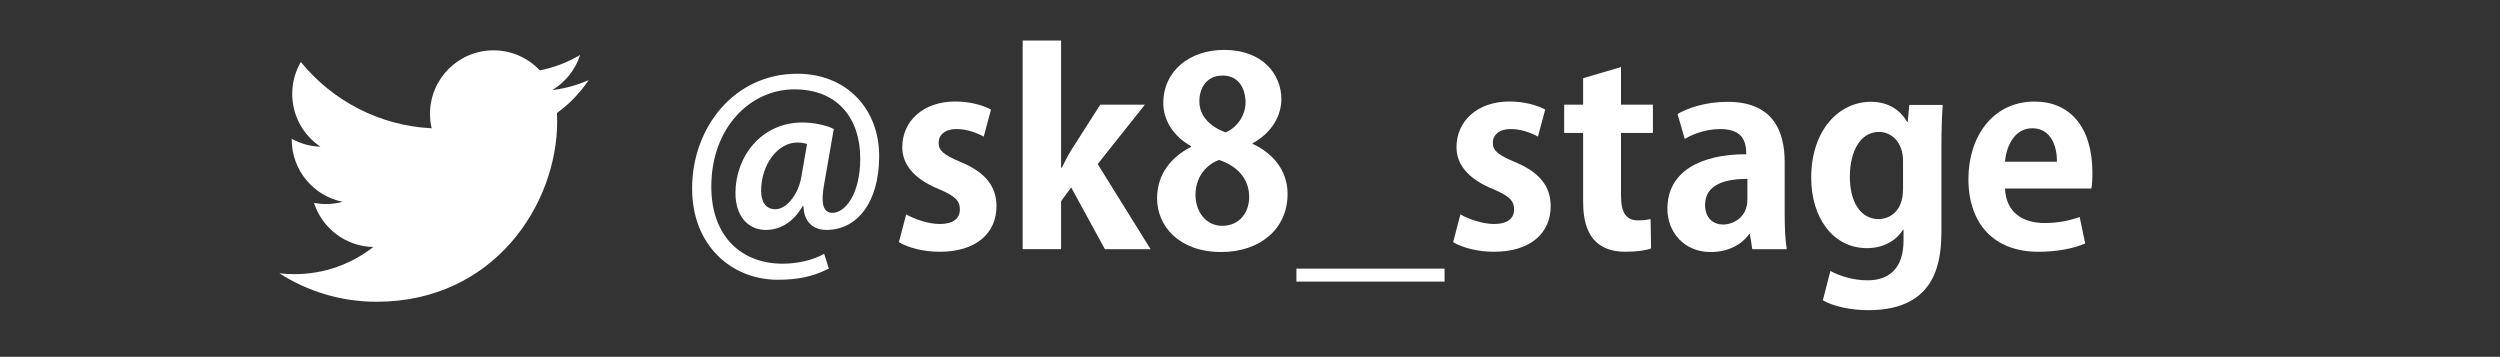
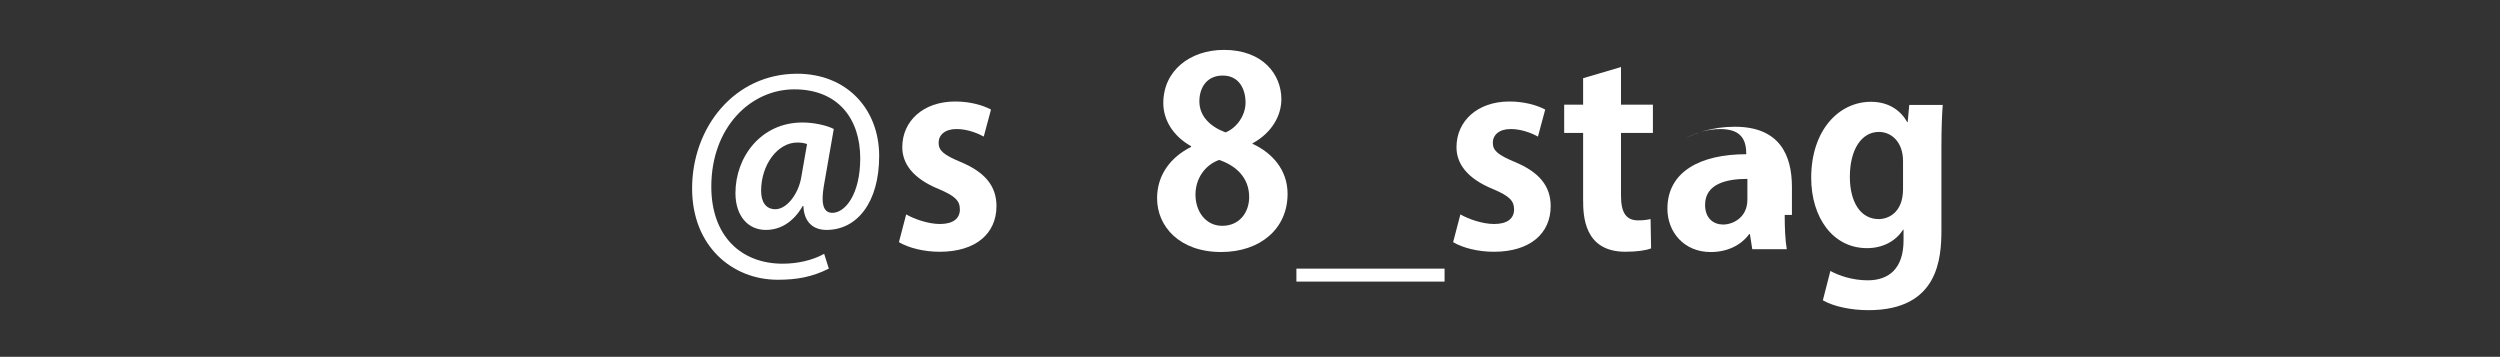
<svg xmlns="http://www.w3.org/2000/svg" version="1.1" x="0px" y="0px" viewBox="0 0 840.84 120" enable-background="new 0 0 840.84 120" xml:space="preserve">
  <rect x="0" y="0" width="840.84" height="120" fill="#333333" stroke="none" />
  <g id="レイヤー_1">
</g>
  <g id="レイヤー_2">
    <g>
      <g>
-         <path fill="#FFFFFF" d="M126.66,101.49c39.27,0,60.74-32.53,60.74-60.74c0-0.92-0.02-1.84-0.06-2.76     c4.17-3.01,7.79-6.77,10.65-11.05c-3.83,1.7-7.94,2.84-12.26,3.36c4.41-2.64,7.79-6.82,9.39-11.81     c-4.13,2.45-8.69,4.22-13.56,5.18c-3.9-4.15-9.44-6.74-15.58-6.74c-11.79,0-21.35,9.56-21.35,21.35c0,1.68,0.19,3.3,0.55,4.87     c-17.74-0.89-33.48-9.39-44-22.3c-1.84,3.15-2.89,6.82-2.89,10.73c0,7.41,3.77,13.94,9.5,17.77c-3.5-0.11-6.79-1.07-9.67-2.67     c0,0.09,0,0.18,0,0.27c0,10.34,7.36,18.97,17.13,20.93c-1.79,0.49-3.68,0.75-5.63,0.75c-1.38,0-2.71-0.14-4.01-0.39     c2.72,8.48,10.6,14.65,19.94,14.83c-7.31,5.73-16.51,9.14-26.51,9.14c-1.72,0-3.42-0.1-5.09-0.3     C103.38,97.96,114.6,101.49,126.66,101.49" />
        <g>
          <path fill="#FFFFFF" d="M277.2,61.9c-0.35,1.92-0.52,3.58-0.52,4.89c0,3.23,1.05,4.71,3.14,4.8c4.45,0.09,9.51-6.28,9.51-18.33      c0-13.35-7.5-23.21-22.17-23.21c-14.75,0-27.92,12.83-27.92,32.72c0,16.67,10.04,25.92,24,25.92c4.97,0,10.04-1.13,13.96-3.32      l1.57,4.97c-5.58,2.79-10.65,3.75-17.19,3.75c-15.27,0-28.8-11.26-28.8-30.72c0-20.42,14.14-38.57,35.34-38.57      c16.84,0,27.58,12.04,27.58,27.66c0,15.71-7.5,24.87-17.71,24.87c-4.54,0-7.59-2.71-7.77-8.03h-0.26      c-3.05,5.32-7.42,8.03-12.39,8.03c-5.93,0-10.21-4.63-10.21-12.39c0-12.22,8.64-23.74,22.51-23.74c3.93,0,8.2,0.96,10.56,2.18      L277.2,61.9z M271.44,48.46c-0.87-0.35-1.92-0.52-3.32-0.52c-6.54,0-12.13,7.42-12.13,16.23c0,3.84,1.66,6.2,4.8,6.2      c3.93,0,7.85-5.32,8.73-10.91L271.44,48.46z" />
          <path fill="#FFFFFF" d="M330.87,45.93c-2.09-1.13-5.5-2.53-9.16-2.53c-3.93,0-6.02,2.01-6.02,4.63c0,2.71,1.83,4.1,7.42,6.46      c8.2,3.4,12.04,8.12,12.04,14.83c0,9.25-6.98,15.36-19.11,15.36c-5.32,0-10.47-1.31-13.7-3.23l2.44-9.34      c2.53,1.48,7.33,3.23,11.34,3.23c4.54,0,6.72-1.92,6.72-4.89s-1.66-4.54-6.98-6.81c-9.08-3.67-12.39-8.81-12.39-14.14      c0-8.73,6.98-15.36,17.8-15.36c4.97,0,9.25,1.22,12.04,2.71L330.87,45.93z" />
-           <path fill="#FFFFFF" d="M386.98,83.81h-15.36l-11.34-20.77l-3.4,4.62v16.14h-12.92V13.64h12.92V56.4h0.26      c1.05-2.18,2.09-4.19,3.23-6.02l9.69-15.18h15.01l-15.88,19.98L386.98,83.81z" />
          <path fill="#FFFFFF" d="M400.6,49.16c-6.11-3.4-9.34-8.9-9.34-14.49c0-10.91,8.99-17.89,20.42-17.89      c13.09,0,19.29,8.29,19.29,16.58c0,5.32-2.97,11.17-9.69,14.84v0.17c6.46,2.97,11.78,8.64,11.78,16.84      c0,11.78-9.25,19.55-22.34,19.55c-14.05,0-21.55-8.64-21.55-18.06c0-8.12,4.8-13.96,11.43-17.28V49.16z M420.14,66.27      c0-6.46-4.36-10.56-10.12-12.48c-4.97,1.83-7.94,6.46-7.94,11.69c0,5.58,3.4,10.47,8.99,10.47      C416.92,75.95,420.14,71.41,420.14,66.27z M403.39,34.06c0,5.06,3.67,8.55,8.81,10.47c3.67-1.48,6.72-5.58,6.72-10.04      c0-4.54-2.18-9.08-7.68-9.08C405.57,25.43,403.39,29.88,403.39,34.06z" />
          <path fill="#FFFFFF" d="M436.03,90.35h49.83v4.36h-49.83V90.35z" />
          <path fill="#FFFFFF" d="M517.27,45.93c-2.09-1.13-5.5-2.53-9.16-2.53c-3.93,0-6.02,2.01-6.02,4.63c0,2.71,1.83,4.1,7.42,6.46      c8.2,3.4,12.04,8.12,12.04,14.83c0,9.25-6.98,15.36-19.11,15.36c-5.32,0-10.47-1.31-13.7-3.23l2.44-9.34      c2.53,1.48,7.33,3.23,11.34,3.23c4.54,0,6.72-1.92,6.72-4.89s-1.66-4.54-6.98-6.81c-9.08-3.67-12.39-8.81-12.39-14.14      c0-8.73,6.98-15.36,17.8-15.36c4.97,0,9.25,1.22,12.04,2.71L517.27,45.93z" />
          <path fill="#FFFFFF" d="M532.46,26.3l12.74-3.75V35.2h10.73v9.51H545.2v21.12c0,5.85,1.83,8.29,5.76,8.29      c1.83,0,2.88-0.17,4.19-0.44l0.17,9.86c-1.75,0.7-4.89,1.13-8.64,1.13c-13.96,0-14.22-12.13-14.22-17.54V44.71h-6.37V35.2h6.37      V26.3z" />
-           <path fill="#FFFFFF" d="M600.26,72.29c0,4.28,0.17,8.55,0.7,11.52h-11.61l-0.79-5.06h-0.26c-2.79,3.84-7.5,6.02-12.92,6.02      c-8.99,0-14.57-6.72-14.57-14.57c0-12.48,11.08-18.33,26.53-18.33c0-4.8-1.66-8.46-8.73-8.46c-4.45,0-8.81,1.4-11.96,3.32      l-2.44-8.38c3.23-1.92,9.25-4.1,16.84-4.1c15.1,0,19.2,9.6,19.2,20.25V72.29z M587.7,60.16c-6.98,0-14.22,1.66-14.22,8.73      c0,4.62,2.88,6.63,6.11,6.63c3.05,0,8.12-2.18,8.12-8.38V60.16z" />
+           <path fill="#FFFFFF" d="M600.26,72.29c0,4.28,0.17,8.55,0.7,11.52h-11.61l-0.79-5.06h-0.26c-2.79,3.84-7.5,6.02-12.92,6.02      c-8.99,0-14.57-6.72-14.57-14.57c0-12.48,11.08-18.33,26.53-18.33c0-4.8-1.66-8.46-8.73-8.46c-4.45,0-8.81,1.4-11.96,3.32      c3.23-1.92,9.25-4.1,16.84-4.1c15.1,0,19.2,9.6,19.2,20.25V72.29z M587.7,60.16c-6.98,0-14.22,1.66-14.22,8.73      c0,4.62,2.88,6.63,6.11,6.63c3.05,0,8.12-2.18,8.12-8.38V60.16z" />
          <path fill="#FFFFFF" d="M653.41,35.29c-0.26,3.49-0.44,7.77-0.44,14.49v27.4c0,9.51-0.87,27.14-24.52,27.14      c-5.67,0-11.52-1.13-15.36-3.32l2.53-9.86c2.88,1.57,7.42,3.14,12.57,3.14c7.24,0,12.04-4.1,12.04-13.44v-3.58h-0.17      c-2.44,3.84-6.81,6.2-12.13,6.2c-11.52,0-18.76-10.38-18.76-23.65c0-16.06,9.34-25.57,20.07-25.57c6.11,0,10.04,2.97,12.22,6.81      h0.17l0.52-5.76H653.41z M640.06,54.14c0-6.2-3.75-9.77-8.12-9.77c-5.85,0-9.77,5.93-9.77,15.1c0,8.46,3.58,14.22,9.69,14.22      c2.97,0,8.2-1.92,8.2-10.12V54.14z" />
-           <path fill="#FFFFFF" d="M701.32,81.89c-4.01,1.75-9.69,2.79-15.71,2.79c-15.01,0-23.56-9.42-23.56-24.52      c0-13.96,8.03-26,22.25-26c11.78,0,19.46,8.38,19.46,24.09c0,1.92-0.09,3.75-0.35,5.15h-29.06c0.35,8.29,6.28,11.61,13.26,11.61      c4.8,0,8.55-0.87,11.87-2.01L701.32,81.89z M691.81,54.4c0.09-5.06-1.92-11.26-8.29-11.26c-6.2,0-8.81,6.46-9.16,11.26H691.81z" />
        </g>
      </g>
    </g>
  </g>
</svg>